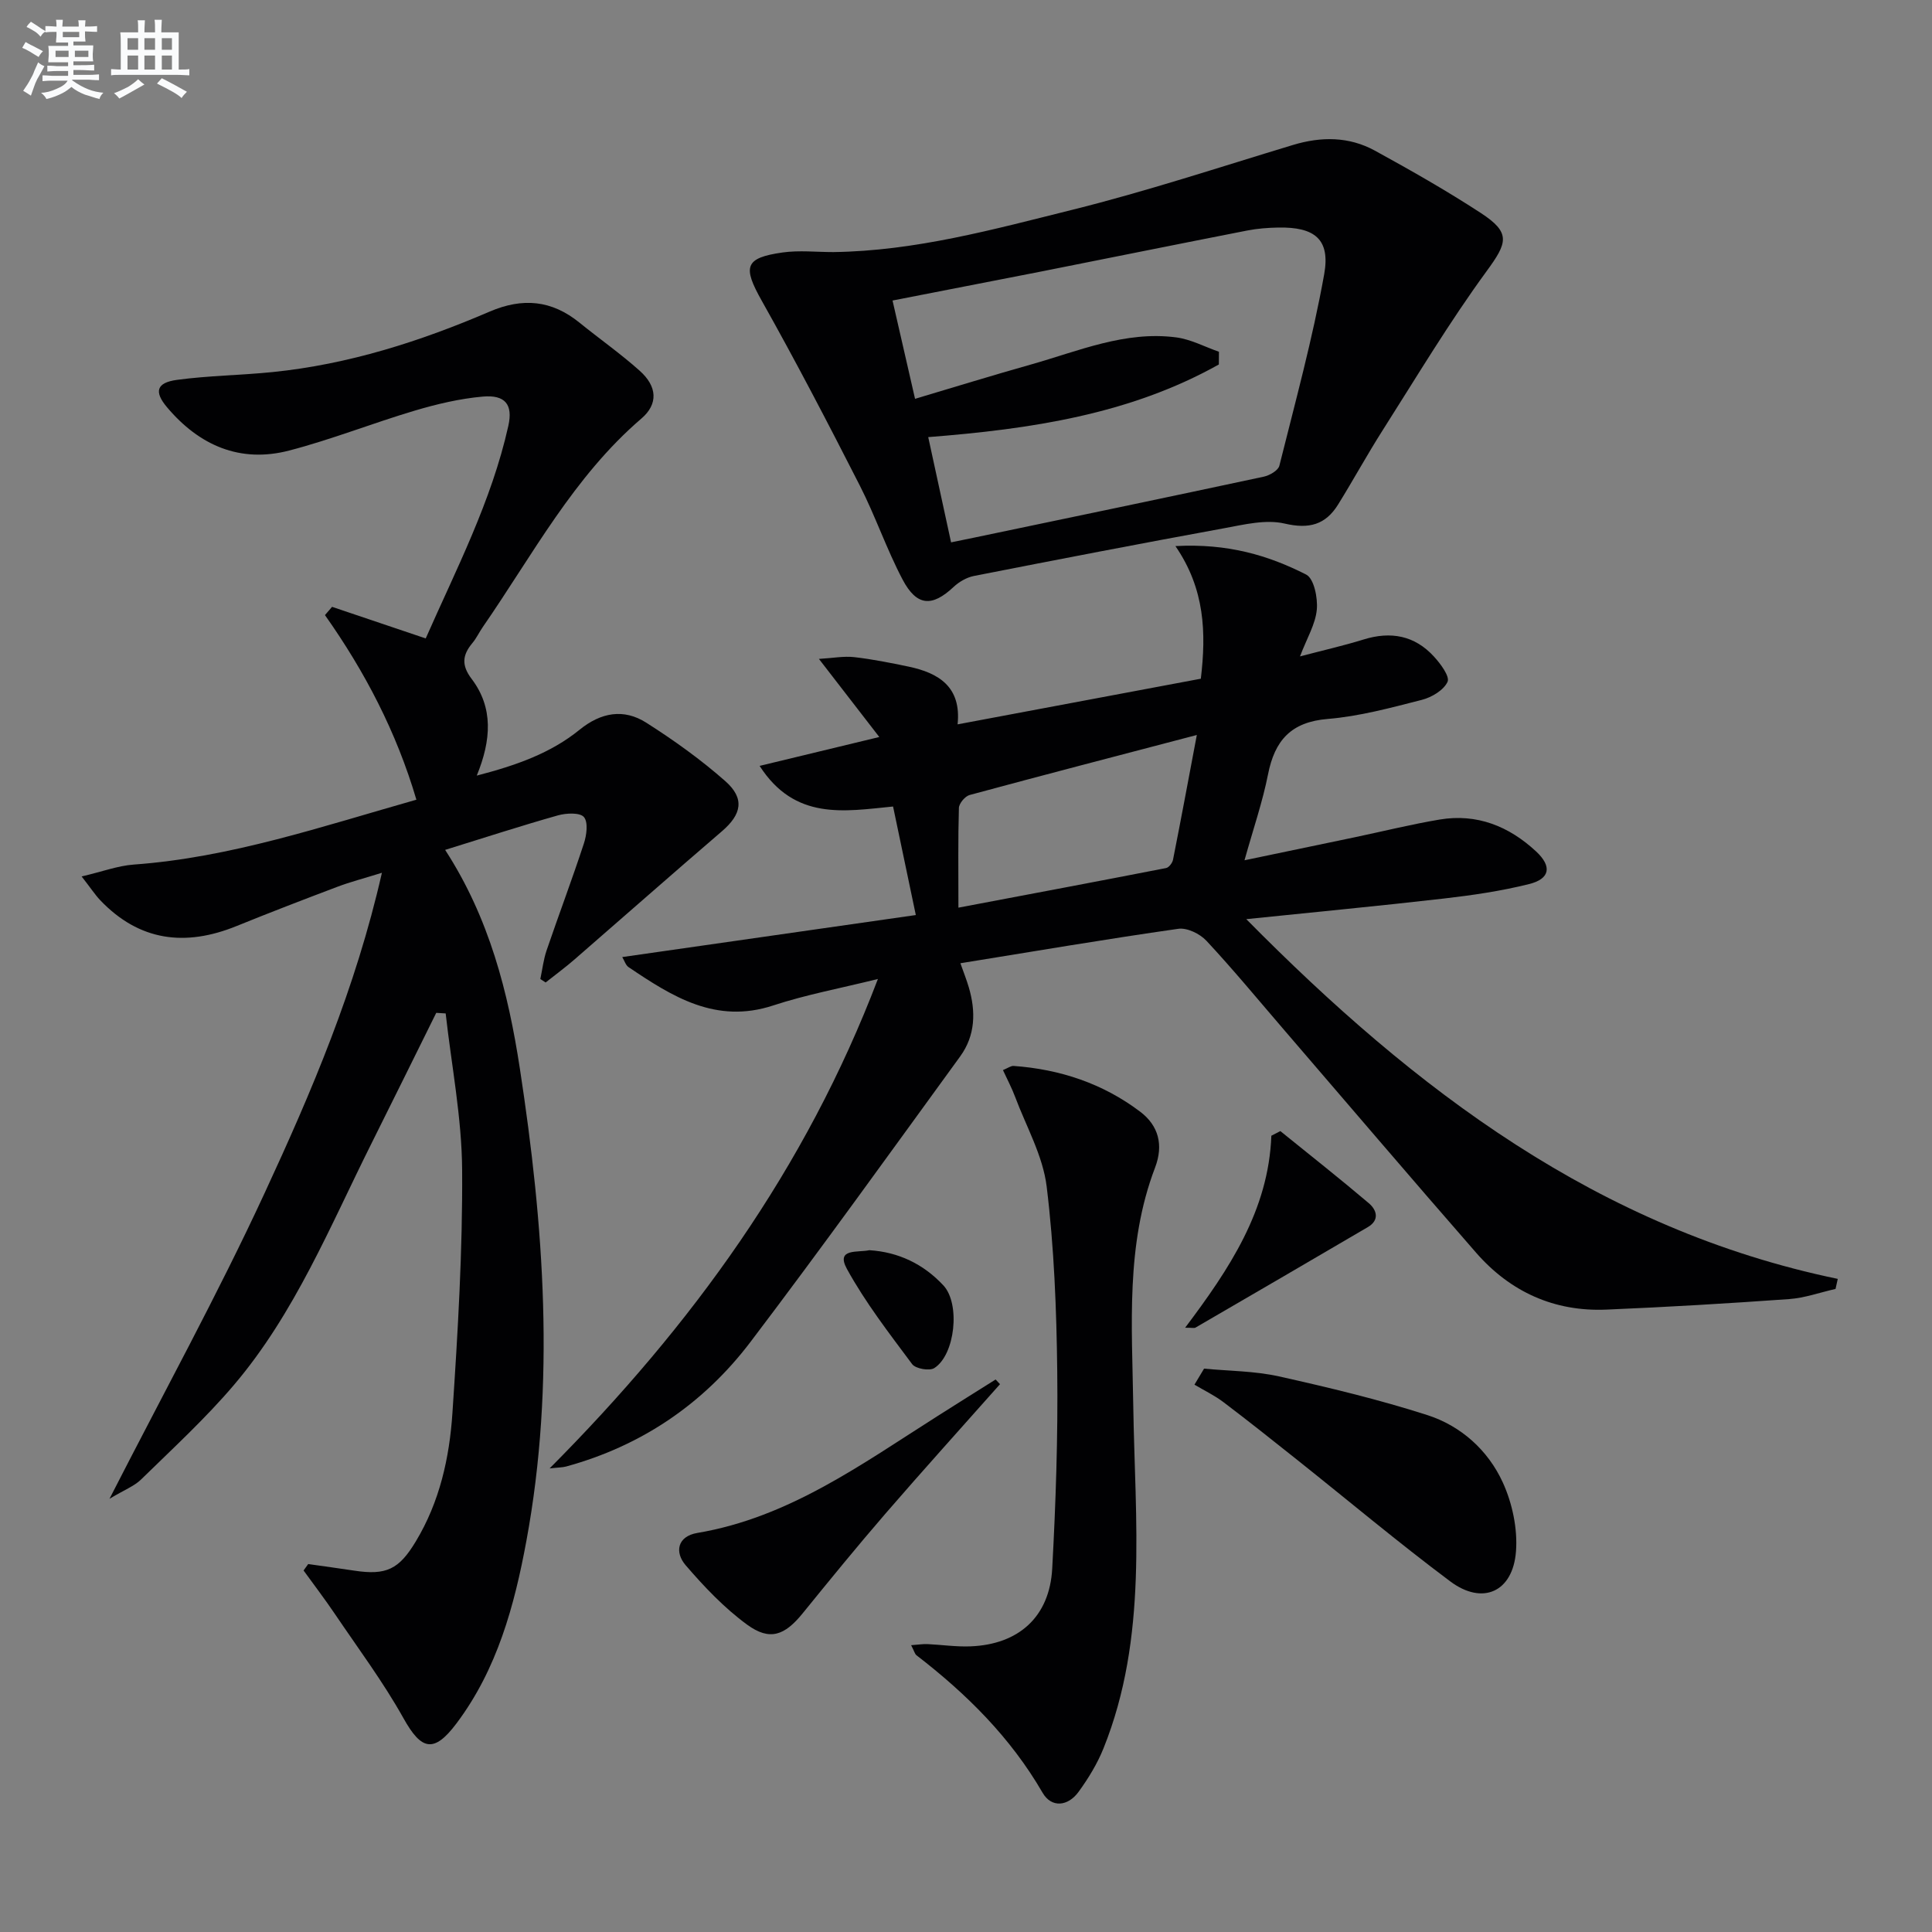
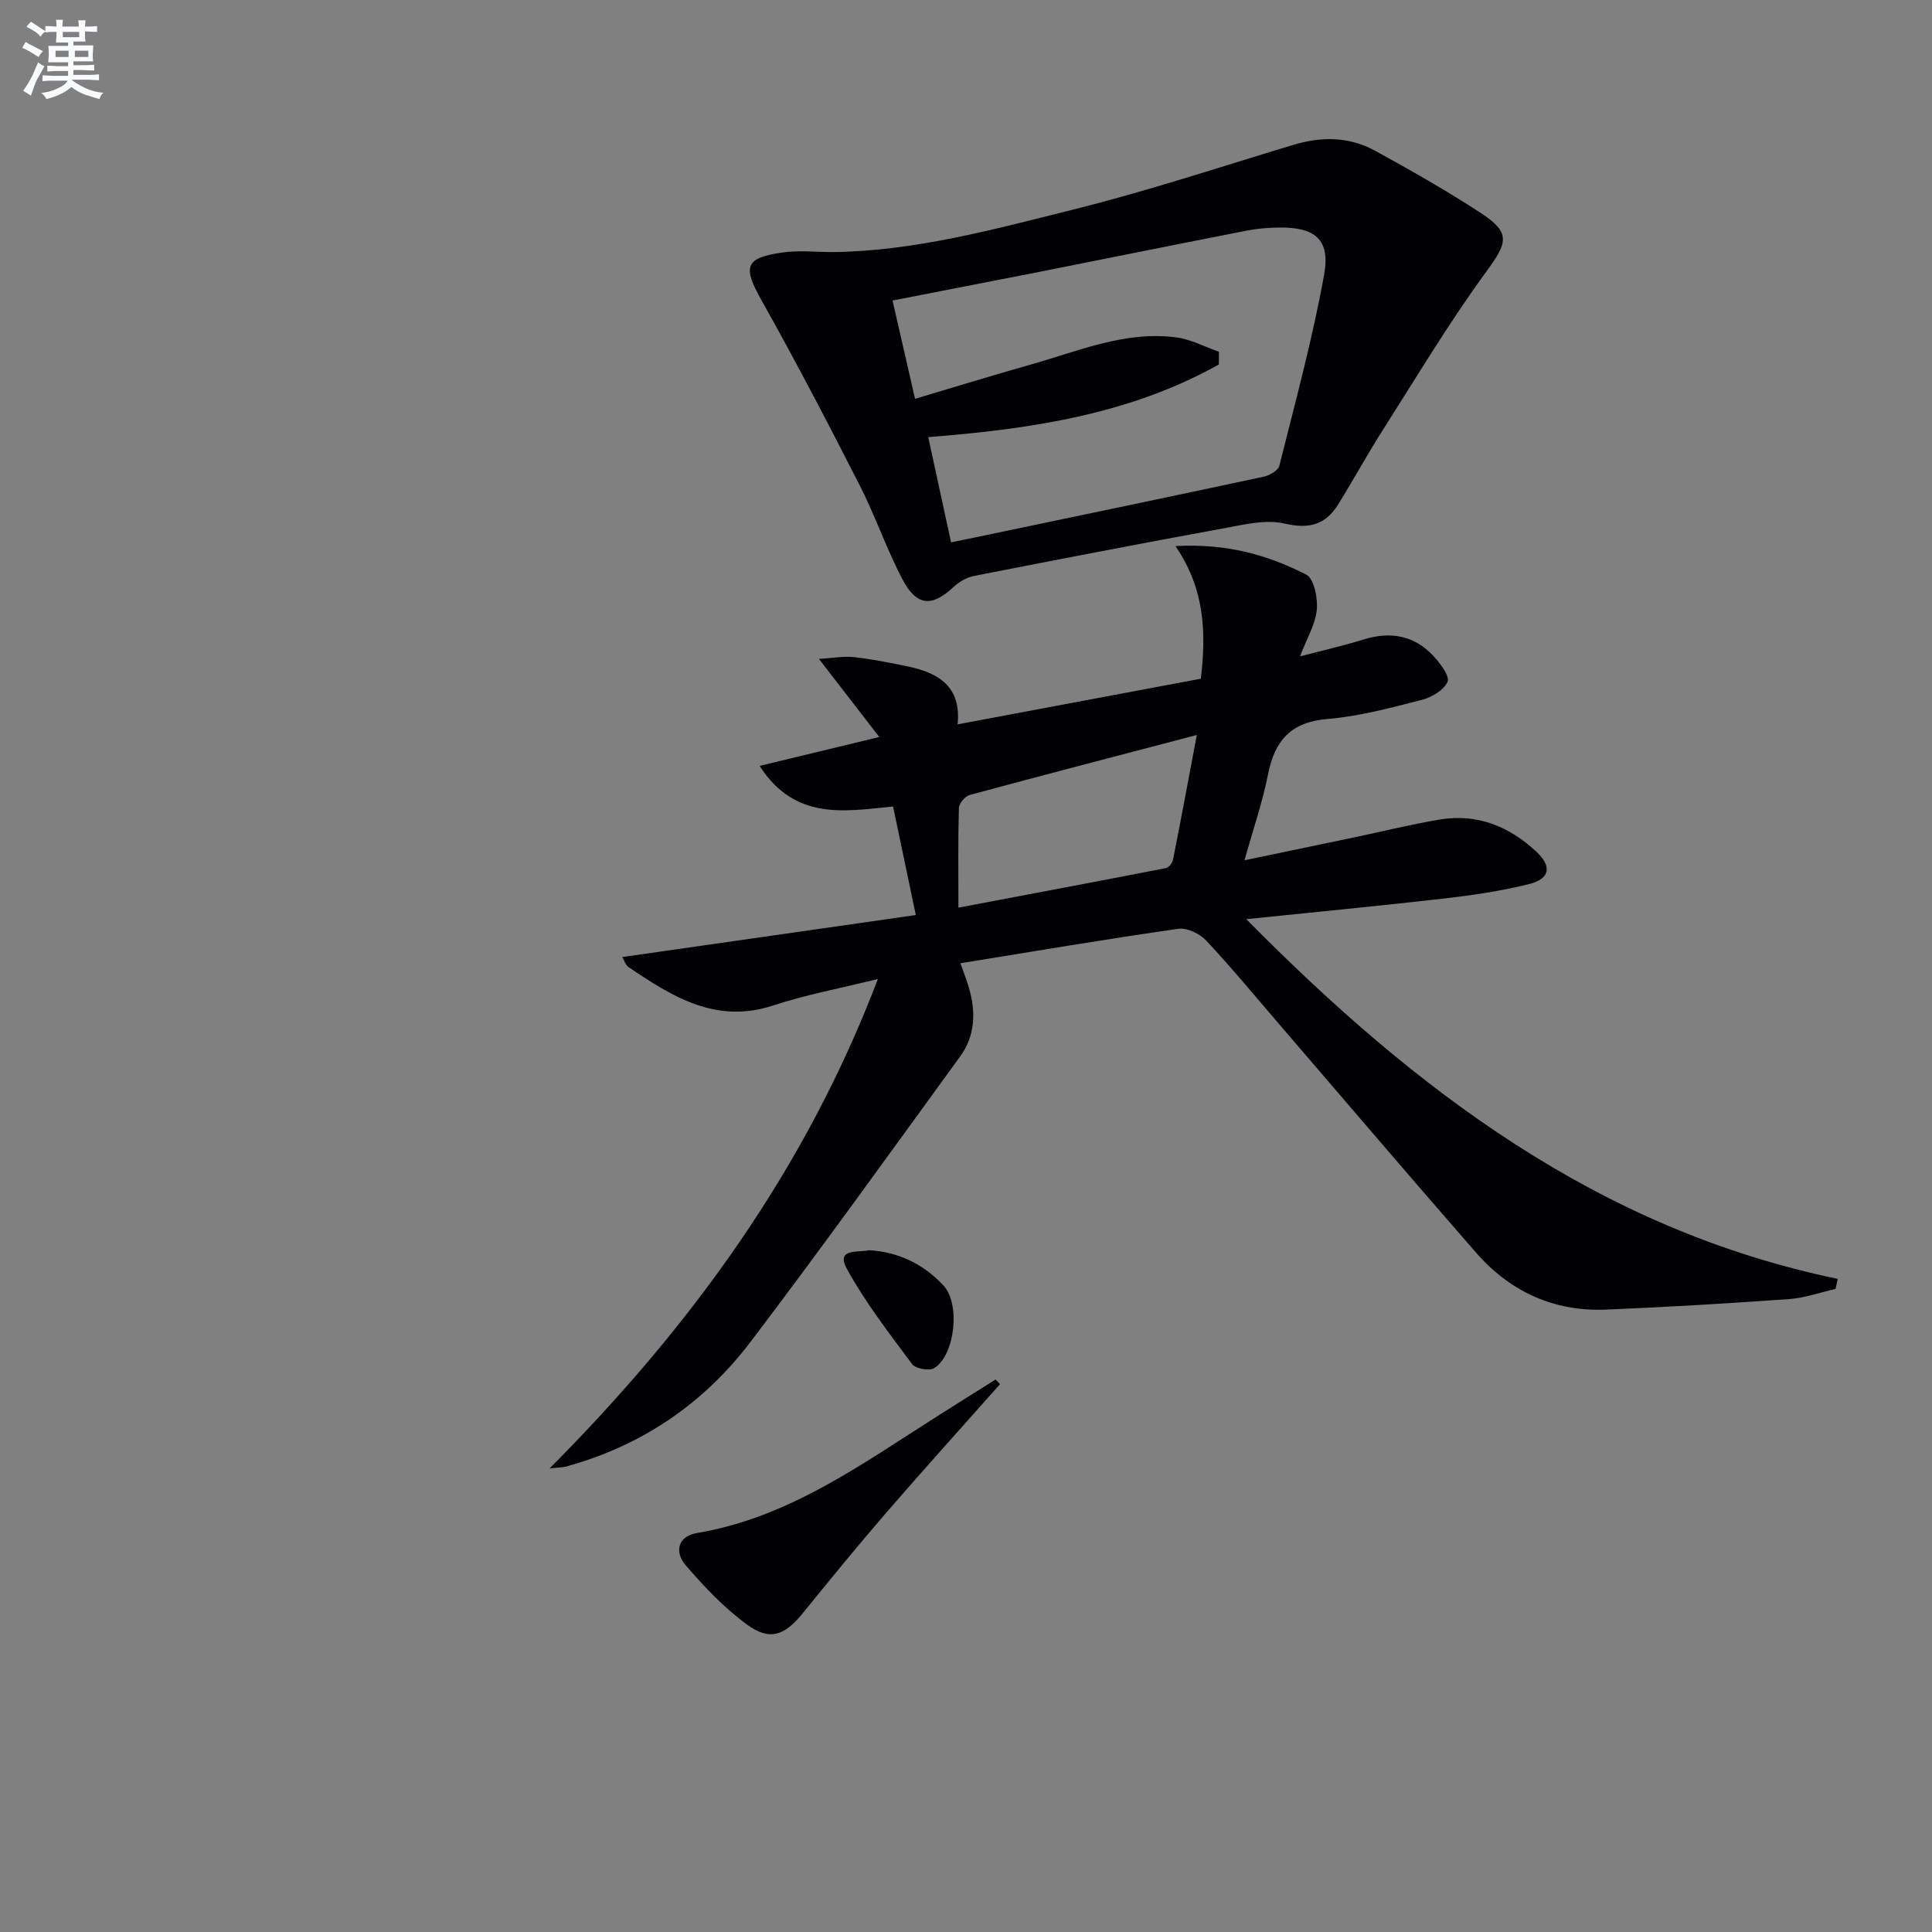
<svg xmlns="http://www.w3.org/2000/svg" enable-background="new 0 0 400 400" viewBox="0 0 400 400">
  <rect x="0" y="0" width="400" height="400" fill="#808080" stroke="none" />
  <g fill="#010103">
-     <path d="m16.9 181.46c4.28-1 7.5-2.22 10.79-2.46 20.06-1.45 38.92-7.88 58.52-13.43-4.14-14.04-10.67-26.52-18.93-38.22l1.47-1.71c6.27 2.11 12.54 4.23 19.39 6.54 6.26-14.22 13.62-28.36 17.11-44.03.98-4.41-.66-6.45-5.3-6.04-4.74.42-9.48 1.54-14.06 2.9-8.72 2.59-17.22 5.98-26.02 8.27-10.18 2.65-18.63-1.07-25.28-8.95-2.74-3.24-2.2-5.1 2.03-5.68 6.57-.89 13.24-.95 19.84-1.62 15.67-1.59 30.52-6.33 44.9-12.51 6.85-2.94 12.85-2.39 18.6 2.27 4.13 3.35 8.51 6.42 12.47 9.96 3.66 3.26 3.88 6.9.36 9.91-14.05 12.05-22.53 28.27-32.82 43.14-.76 1.09-1.32 2.33-2.17 3.34-2.07 2.48-2.3 4.59-.15 7.42 4.51 5.96 4.08 12.64 1.06 20.02 8.17-2.12 15.29-4.63 21.28-9.49 4.43-3.6 9.14-4.44 13.82-1.46 5.71 3.63 11.28 7.62 16.35 12.09 4.1 3.62 3.38 6.89-.71 10.4-10.21 8.76-20.29 17.66-30.44 26.47-1.94 1.69-4.02 3.22-6.04 4.82-.37-.24-.73-.47-1.1-.71.42-1.98.65-4.03 1.3-5.94 2.52-7.38 5.28-14.69 7.71-22.1.57-1.73.93-4.4.02-5.49-.81-.97-3.66-.84-5.37-.36-7.65 2.16-15.21 4.62-23.37 7.15 9.15 14.11 13.05 29.48 15.47 45.26 4.98 32.51 7.39 65.13 1.36 97.77-2.48 13.43-6.05 26.6-14.47 37.81-4.68 6.23-7.27 5.6-10.98-1.05-4.18-7.49-9.36-14.43-14.18-21.56-2.08-3.08-4.33-6.03-6.51-9.04.32-.44.64-.89.96-1.33 3.17.45 6.35.88 9.51 1.36 6.69 1.02 9.29-.27 12.77-6.05 4.94-8.19 6.97-17.31 7.58-26.59 1.12-16.75 2.12-33.55 2.01-50.32-.07-10.81-2.2-21.6-3.41-32.4-.65-.04-1.3-.08-1.95-.12-4.44 8.96-8.86 17.93-13.33 26.88-8.63 17.24-15.92 35.3-28.57 50.18-5.9 6.94-12.67 13.15-19.2 19.54-1.43 1.4-3.49 2.17-6.55 4.01 11.25-22.01 22.39-42.29 32.09-63.24 9.74-21.02 18.87-42.4 24.31-66.37-3.75 1.17-6.52 1.88-9.19 2.89-6.99 2.64-13.96 5.32-20.88 8.13-10.62 4.32-20.15 3.17-28.28-5.37-1.06-1.13-1.94-2.49-3.82-4.89z" />
    <path d="m198.84 199.43c.67 1.89 1.27 3.4 1.73 4.95 1.49 5.03 1.39 9.98-1.77 14.33-14.38 19.77-28.64 39.64-43.41 59.11-9.71 12.79-22.54 21.53-38.2 25.81-.74.2-1.54.18-3.4.39 29.46-29.61 53-62.01 67.97-101.33-7.74 1.92-14.87 3.24-21.71 5.49-11.86 3.89-20.88-1.86-29.92-7.95-.58-.39-.83-1.29-1.3-2.08 20.21-2.89 40.13-5.74 60.78-8.7-1.67-7.97-3.15-15.01-4.71-22.47-10.08.99-20.31 2.96-27.63-8.41 8.46-2.04 16.21-3.91 24.78-5.98-4.24-5.49-8.07-10.43-12.5-16.17 2.89-.17 5.13-.61 7.29-.37 3.79.43 7.55 1.19 11.29 1.97 6.22 1.31 10.94 4.18 10.13 11.95 17.31-3.25 33.73-6.33 50.36-9.45 1.12-9.49.86-18.55-5.26-27.46 10.83-.58 19.23 1.91 27.07 5.9 1.62.82 2.43 4.84 2.2 7.26-.28 3.01-2.03 5.87-3.48 9.68 4.74-1.25 9-2.21 13.16-3.5 5.64-1.75 10.59-.83 14.58 3.54 1.36 1.48 3.31 4.11 2.81 5.22-.79 1.73-3.28 3.22-5.33 3.74-6.42 1.64-12.92 3.41-19.48 3.95-7.6.62-10.97 4.44-12.36 11.48-1.12 5.66-3.02 11.17-4.87 17.78 8.14-1.7 15.5-3.22 22.86-4.77 5.84-1.23 11.65-2.67 17.53-3.66 7.74-1.3 14.38 1.39 19.99 6.61 3.32 3.09 2.89 5.67-1.47 6.75-5.77 1.44-11.71 2.31-17.62 2.99-13.29 1.53-26.62 2.79-40.92 4.27 35 35.44 72.96 64.21 122.46 74.48-.15.69-.31 1.38-.46 2.08-3.2.72-6.37 1.87-9.6 2.1-12.6.9-25.21 1.65-37.83 2.18-10.82.46-19.91-3.68-26.98-11.77-13.47-15.42-26.74-31.01-40.1-46.53-5.21-6.06-10.3-12.23-15.75-18.07-1.34-1.44-4-2.74-5.83-2.47-14.94 2.13-29.82 4.66-45.1 7.13zm-.41-11.51c14.8-2.8 28.91-5.45 43-8.2.58-.11 1.3-1.06 1.43-1.72 1.63-8.22 3.16-16.45 4.93-25.83-16.66 4.37-31.87 8.32-47.05 12.43-.94.26-2.18 1.74-2.21 2.68-.19 6.45-.1 12.92-.1 20.64z" />
    <path d="m172.51 52.19c16.96-.22 33.21-4.7 49.44-8.74 15.41-3.83 30.54-8.84 45.76-13.44 5.85-1.77 11.6-1.75 16.95 1.18 7.43 4.07 14.81 8.27 21.9 12.89 6.32 4.12 5.54 6.17 1.21 12.09-7.72 10.56-14.46 21.84-21.49 32.89-3.21 5.04-6.08 10.3-9.23 15.38-2.61 4.21-6 5.14-11.08 3.96-3.91-.91-8.41.21-12.55.97-17.29 3.16-34.54 6.49-51.79 9.88-1.5.3-3.07 1.21-4.2 2.27-4.44 4.17-7.62 4.04-10.56-1.53-3.32-6.3-5.63-13.14-8.87-19.49-6.55-12.85-13.21-25.65-20.28-38.22-3.96-7.04-3.6-8.89 4.32-10.01 3.42-.48 6.98-.08 10.47-.08zm12.28 10.03c1.63 7.11 3.1 13.55 4.66 20.35 8.11-2.41 16-4.85 23.95-7.09 9.86-2.78 19.52-7.01 30.1-5.63 3.03.39 5.92 1.95 8.87 2.98-.01.88-.01 1.75-.02 2.63-18.45 10.34-38.96 13.38-60.17 15.04 1.61 7.4 3.14 14.46 4.73 21.79 2.05-.42 3.48-.71 4.92-1.01 19.94-4.17 39.89-8.32 59.82-12.59 1.22-.26 2.99-1.29 3.23-2.27 3.29-13.17 6.89-26.31 9.28-39.65 1.3-7.25-1.98-9.79-9.47-9.66-2.15.04-4.33.2-6.43.61-14.32 2.8-28.62 5.7-42.93 8.54-10.07 1.98-20.15 3.93-30.54 5.96z" />
-     <path d="m188.64 340.62c1.56-.11 2.46-.27 3.35-.23 2.98.14 5.98.59 8.95.47 9.98-.39 16.37-6.12 16.91-16.1.74-13.6 1.2-27.25 1.04-40.87-.15-12.76-.64-25.59-2.19-38.24-.78-6.37-4.23-12.41-6.54-18.58-.68-1.82-1.6-3.54-2.51-5.52 1.05-.43 1.65-.9 2.2-.86 9.63.69 18.52 3.65 26.23 9.49 3.77 2.86 4.86 6.86 3.06 11.57-6.1 15.99-4.76 32.68-4.51 49.28.36 23.85 3.08 47.94-6.16 70.94-1.28 3.19-3.14 6.23-5.17 9.02-2.18 3-5.59 3.38-7.45.17-6.64-11.46-15.76-20.49-26.11-28.46-.34-.28-.46-.85-1.1-2.08z" />
-     <path d="m249.29 283.36c5.16.5 10.44.48 15.47 1.6 10.33 2.3 20.66 4.78 30.73 8.01 6.99 2.24 12.6 7.29 15.65 13.96 1.97 4.31 3.08 9.56 2.73 14.25-.63 8.42-6.91 11.24-13.61 6.23-10.78-8.06-21.1-16.73-31.64-25.12-5.08-4.04-10.16-8.09-15.33-12-1.85-1.4-3.99-2.42-5.99-3.61.65-1.09 1.32-2.2 1.99-3.32z" />
    <path d="m207.04 286.58c-7.91 8.92-15.9 17.76-23.7 26.78-5.86 6.78-11.53 13.73-17.18 20.69-3.7 4.55-6.78 5.74-11.46 2.33-4.73-3.45-8.89-7.84-12.73-12.3-2.34-2.71-1.73-6 2.4-6.7 18.96-3.19 34.04-14.25 49.69-24.17 4.01-2.55 8.04-5.07 12.07-7.6.29.32.6.65.91.97z" />
-     <path d="m265.08 234.18c6.13 4.96 12.32 9.84 18.33 14.94 1.6 1.36 2.29 3.46-.2 4.93-11.88 6.97-23.79 13.9-35.7 20.82-.24.14-.64.02-2.14.02 9.16-12.18 17.27-24.31 17.85-39.75.62-.32 1.24-.64 1.86-.96z" />
    <path d="m179.99 258.84c6.04.38 11.21 2.87 15.33 7.29 3.55 3.81 2.44 14.38-1.89 17.12-1.01.64-3.87.13-4.58-.82-4.76-6.39-9.69-12.76-13.51-19.72-2.36-4.33 2.29-3.34 4.65-3.87z" />
  </g>
  <path d="m6.8 9.5c.6.3 1.3.7 2.1 1.1-.4.4-.7.8-.9 1.2-.7-.4-1.3-.8-1.8-1.1s-1.1-.6-1.6-.8c.2-.4.5-.8.7-1.2.4.2.8.5 1.5.8zm.9 6.9c-.3.6-.5 1.1-.7 1.7s-.4 1.1-.6 1.7c-.6-.4-1.1-.7-1.6-1 .7-1 1.2-1.8 1.5-2.4.3-.5.6-1.1.8-1.7.3-.6.5-1.2.8-1.8.3.3.8.6 1.3.8-.7 1.3-1.2 2.2-1.5 2.7zm.1-11c.4.3 1 .7 1.7 1.1-.5.2-.8.6-1.1 1.1-.5-.6-1-1-1.4-1.2s-.9-.6-1.5-.8c.2-.4.5-.7.9-1.1.5.3.9.6 1.4.9zm10.5 13.1c1 .4 2 .6 3.1.7-.4.4-.7.8-.8 1.3-.9-.2-1.9-.6-3-.9-1-.4-2-.9-2.8-1.6-.5.4-1.1.9-1.9 1.3s-1.9.9-3.3 1.2c-.1-.3-.5-.8-1.1-1.3 1 0 2.1-.3 3.2-.8 1.2-.5 1.9-1 2.3-1.7h-3.2c-.4 0-1 0-2 .1v-1.2c1 0 1.7.1 2 .1h3.3v-1h-2.3c-.2 0-.9 0-2 .1v-1.2c1.2 0 1.9.1 2 .1h2.3v-.8h-4.1c0-.7.1-1.2.1-1.6 0-.5 0-1.1-.1-1.8h4.1v-.7h-2.5c0-.6.1-1.1.1-1.6v-.6h-.5c-.4 0-1 0-1.8.1v-1.3c1.2 0 1.9.1 2.1.1h.2c0-.3 0-.8-.1-1.4h1.4c0 .6-.1 1-.1 1.4h3.4c0-.4 0-.8-.1-1.3h1.5c0 .4-.1.9-.1 1.3.7 0 1.5 0 2.5-.1v1.2c-1 0-1.8-.1-2.5-.1v.6c0 .3 0 .8.1 1.5h-2.5v.8h4.1c0 .8-.1 1.3-.1 1.8s0 1 .1 1.5h-4.1v.8h1.4c.8 0 1.8 0 2.9-.1v1.2c-1 0-1.9-.1-2.8-.1h-1.5v1h3.2c.3 0 1 0 2.1-.1v1.2c-1.1 0-1.8-.1-2.1-.1h-3.4l-.1.1c1.4 1 2.4 1.5 3.4 1.9zm-4.1-6.7v-1.3h-2.7v1.3zm2.2-4.1v-1.1h-3.4v1.1zm1.9 4.1v-1.3h-2.8v1.3z" fill="#fafbfc" />
-   <path d="m37 6.7v2.3 5.4c1 0 1.8 0 2.2-.1v1.3c-.6 0-1.5-.1-2.5-.1h-11.9c-.7 0-1.3 0-1.8.1v-1.3c.5 0 1.1.1 2 .1v-5.2c0-1 0-1.8-.1-2.5h3.7c0-1.3 0-2.1-.1-2.5h1.5c0 .4-.1 1.3-.1 2.5h2.2c0-1.2 0-2.1-.1-2.6h1.5c0 .4-.1 1.3-.1 2.6zm-12.3 13.7c-.3-.4-.7-.8-1.1-1.1 1.1-.4 2.1-.9 2.9-1.3.8-.5 1.5-1 2.1-1.6.4.4.9.8 1.3 1.1-2.5 1.4-4.2 2.4-5.2 2.9zm3.9-10.1v-2.4h-2.2v2.4zm0 4.1v-2.9h-2.2v2.9zm3.5-4.1v-2.4h-2.2v2.4zm0 4.1v-2.9h-2.2v2.9zm.4 2.9 1-1.1c.6.3 1.4.7 2.5 1.3s2 1.1 2.7 1.5c-.4.4-.8.8-1.1 1.3-.8-.8-2.5-1.7-5.1-3zm3.1-7v-2.4h-2.1v2.4zm0 4.1v-2.9h-2.1v2.9z" fill="#fafbfc" />
</svg>